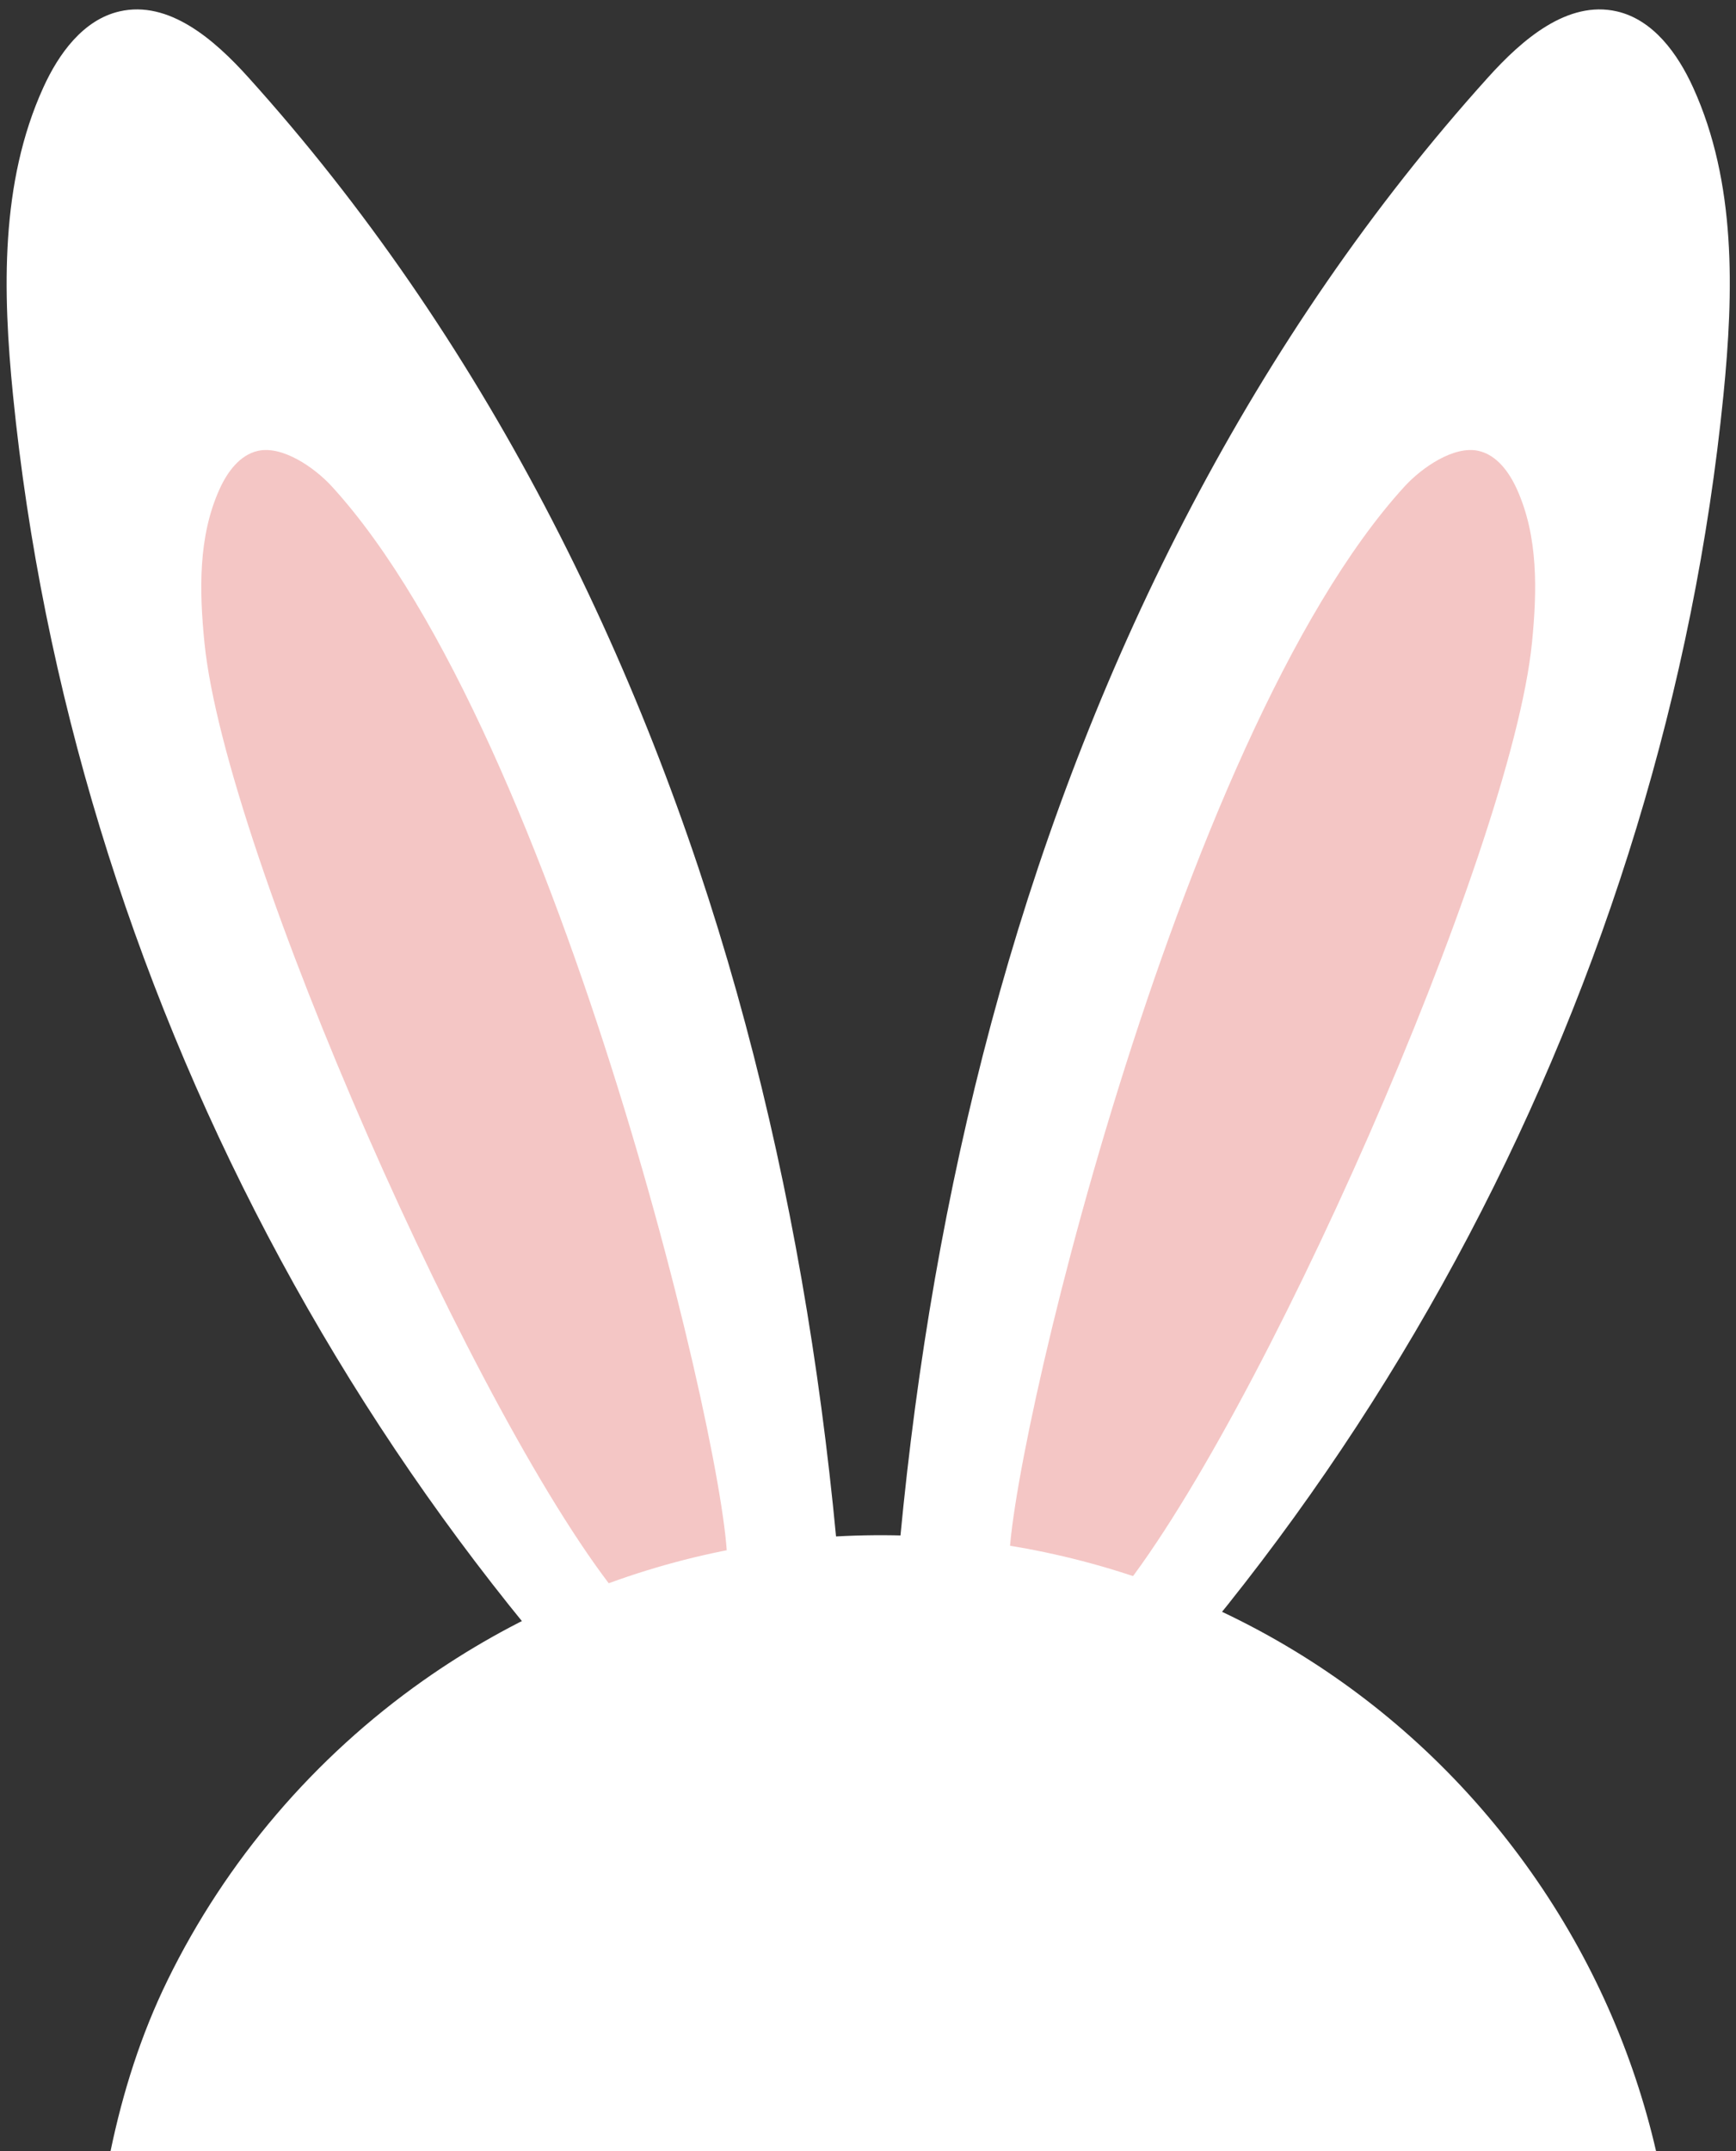
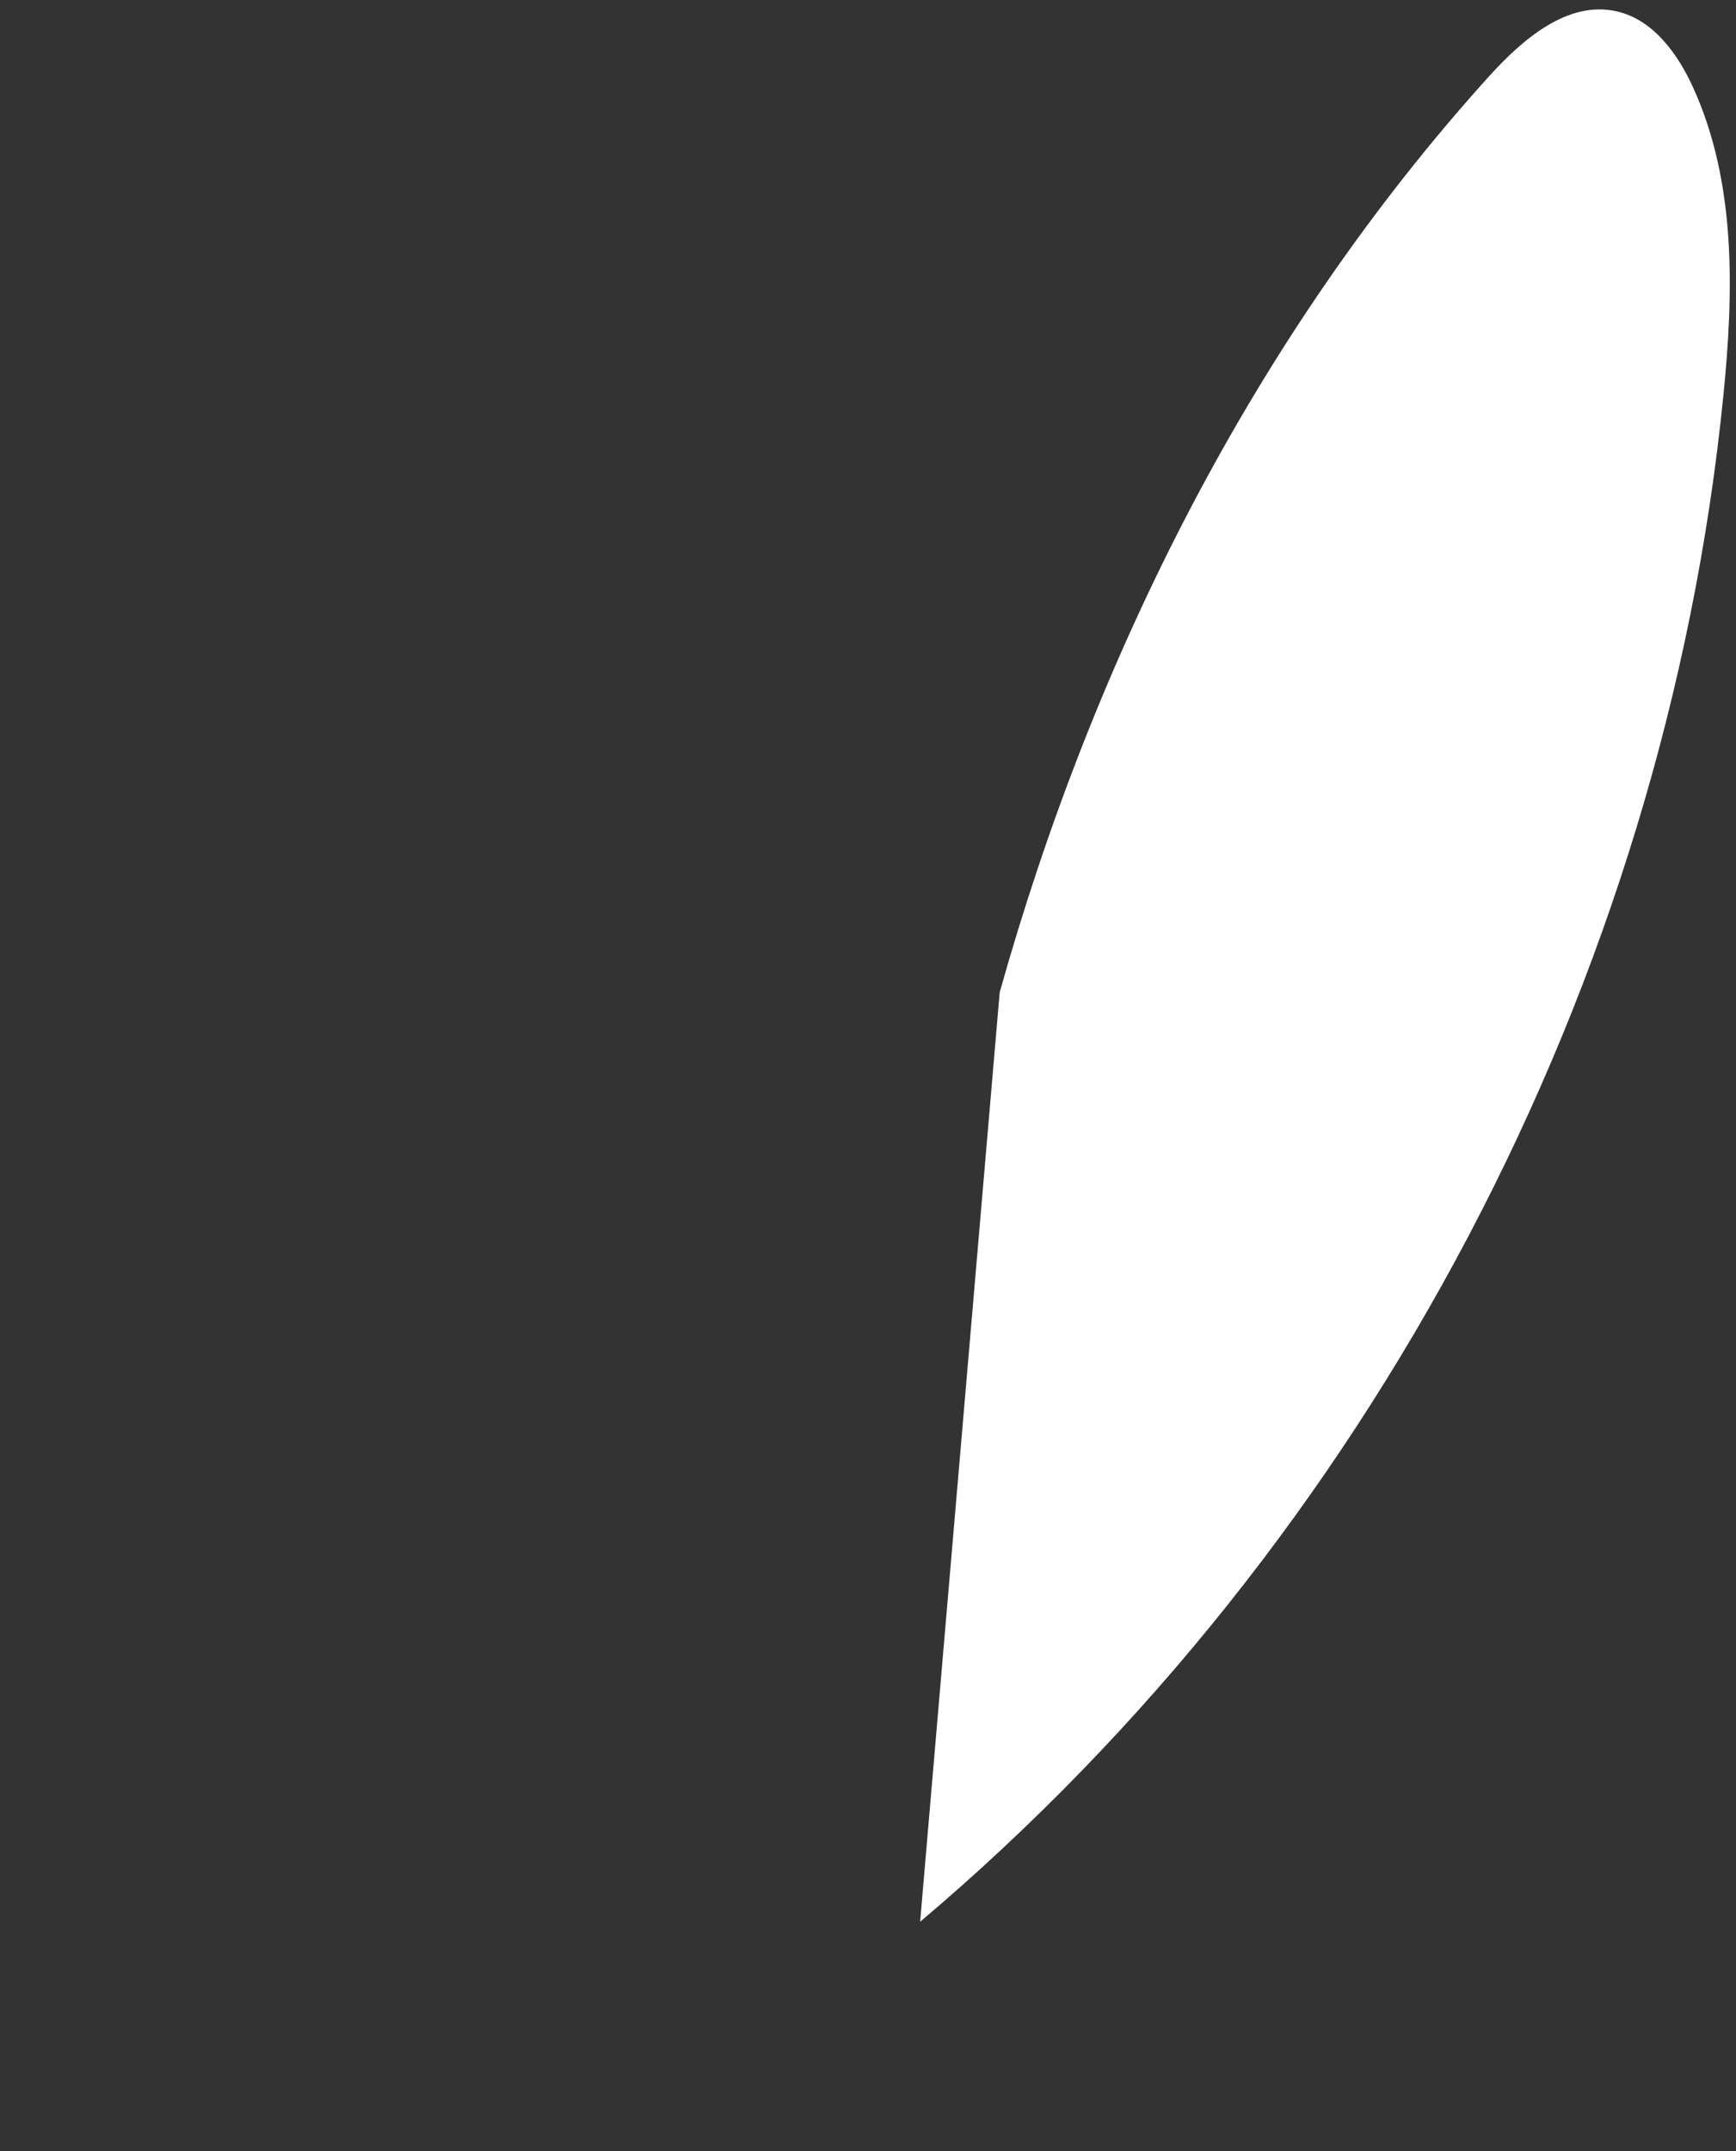
<svg xmlns="http://www.w3.org/2000/svg" height="502.2" preserveAspectRatio="xMidYMid meet" version="1.0" viewBox="47.2 -2.2 405.5 502.2" width="405.5" zoomAndPan="magnify">
  <rect x="47.2" y="-2.2" width="405.5" height="502.2" fill="#333333" stroke="none" />
  <g>
    <g>
      <g id="change1_1">
-         <path d="M237.87,446.45C132.73,357.66,63.94,227.02,50.24,90.08c-2.42-24.22-3.01-49.65,7.06-71.81 c3.6-7.93,9.33-15.86,17.82-17.81c11.52-2.65,22.12,6.57,30.04,15.35c54.58,60.47,92.1,135.23,114.13,213.66 s28.97,160.55,26.86,241.98L237.87,446.45z" fill="#fff" />
-       </g>
+         </g>
      <g id="change2_1">
-         <path d="M107.4,103.07c-4.24,0.98-7.11,4.94-8.91,8.91c-5.03,11.08-4.74,23.79-3.53,35.9 c4.9,48.92,64.22,183.34,97.76,223.76c7.89,9.5,23.47,4.41,24.31-7.91c1.43-21.06-38.81-193.88-92.32-252.37 C120.71,106.99,113.16,101.74,107.4,103.07z" fill="#f4c6c5" />
-       </g>
+         </g>
    </g>
    <g>
      <g id="change1_2">
-         <path d="M262.13,446.45c105.15-88.79,173.93-219.43,187.63-356.37c2.42-24.22,3.01-49.65-7.06-71.81 c-3.6-7.93-9.33-15.86-17.82-17.81c-11.52-2.65-22.12,6.57-30.04,15.35c-54.58,60.47-92.1,135.23-114.13,213.66 s-28.97,160.55-26.86,241.98L262.13,446.45z" fill="#fff" />
+         <path d="M262.13,446.45c105.15-88.79,173.93-219.43,187.63-356.37c2.42-24.22,3.01-49.65-7.06-71.81 c-3.6-7.93-9.33-15.86-17.82-17.81c-11.52-2.65-22.12,6.57-30.04,15.35c-54.58,60.47-92.1,135.23-114.13,213.66 L262.13,446.45z" fill="#fff" />
      </g>
      <g id="change2_2">
-         <path d="M392.6,103.07c4.24,0.98,7.11,4.94,8.91,8.91c5.03,11.08,4.74,23.79,3.53,35.9 c-4.9,48.92-64.22,183.34-97.76,223.76c-7.89,9.5-23.47,4.41-24.31-7.91c-1.43-21.06,38.81-193.88,92.32-252.37 C379.29,106.99,386.84,101.74,392.6,103.07z" fill="#f4c6c5" />
-       </g>
+         </g>
    </g>
    <g id="change1_3">
-       <path d="M404.92,434.98c-59.09-83.86-174.98-103.94-258.85-44.85c-25.39,17.89-46.08,42.06-59.73,69.97 C80.1,472.85,75.88,486.26,73.02,500h361.01C428.78,477.3,419.17,455.2,404.92,434.98z" fill="#fff" />
-     </g>
+       </g>
  </g>
</svg>